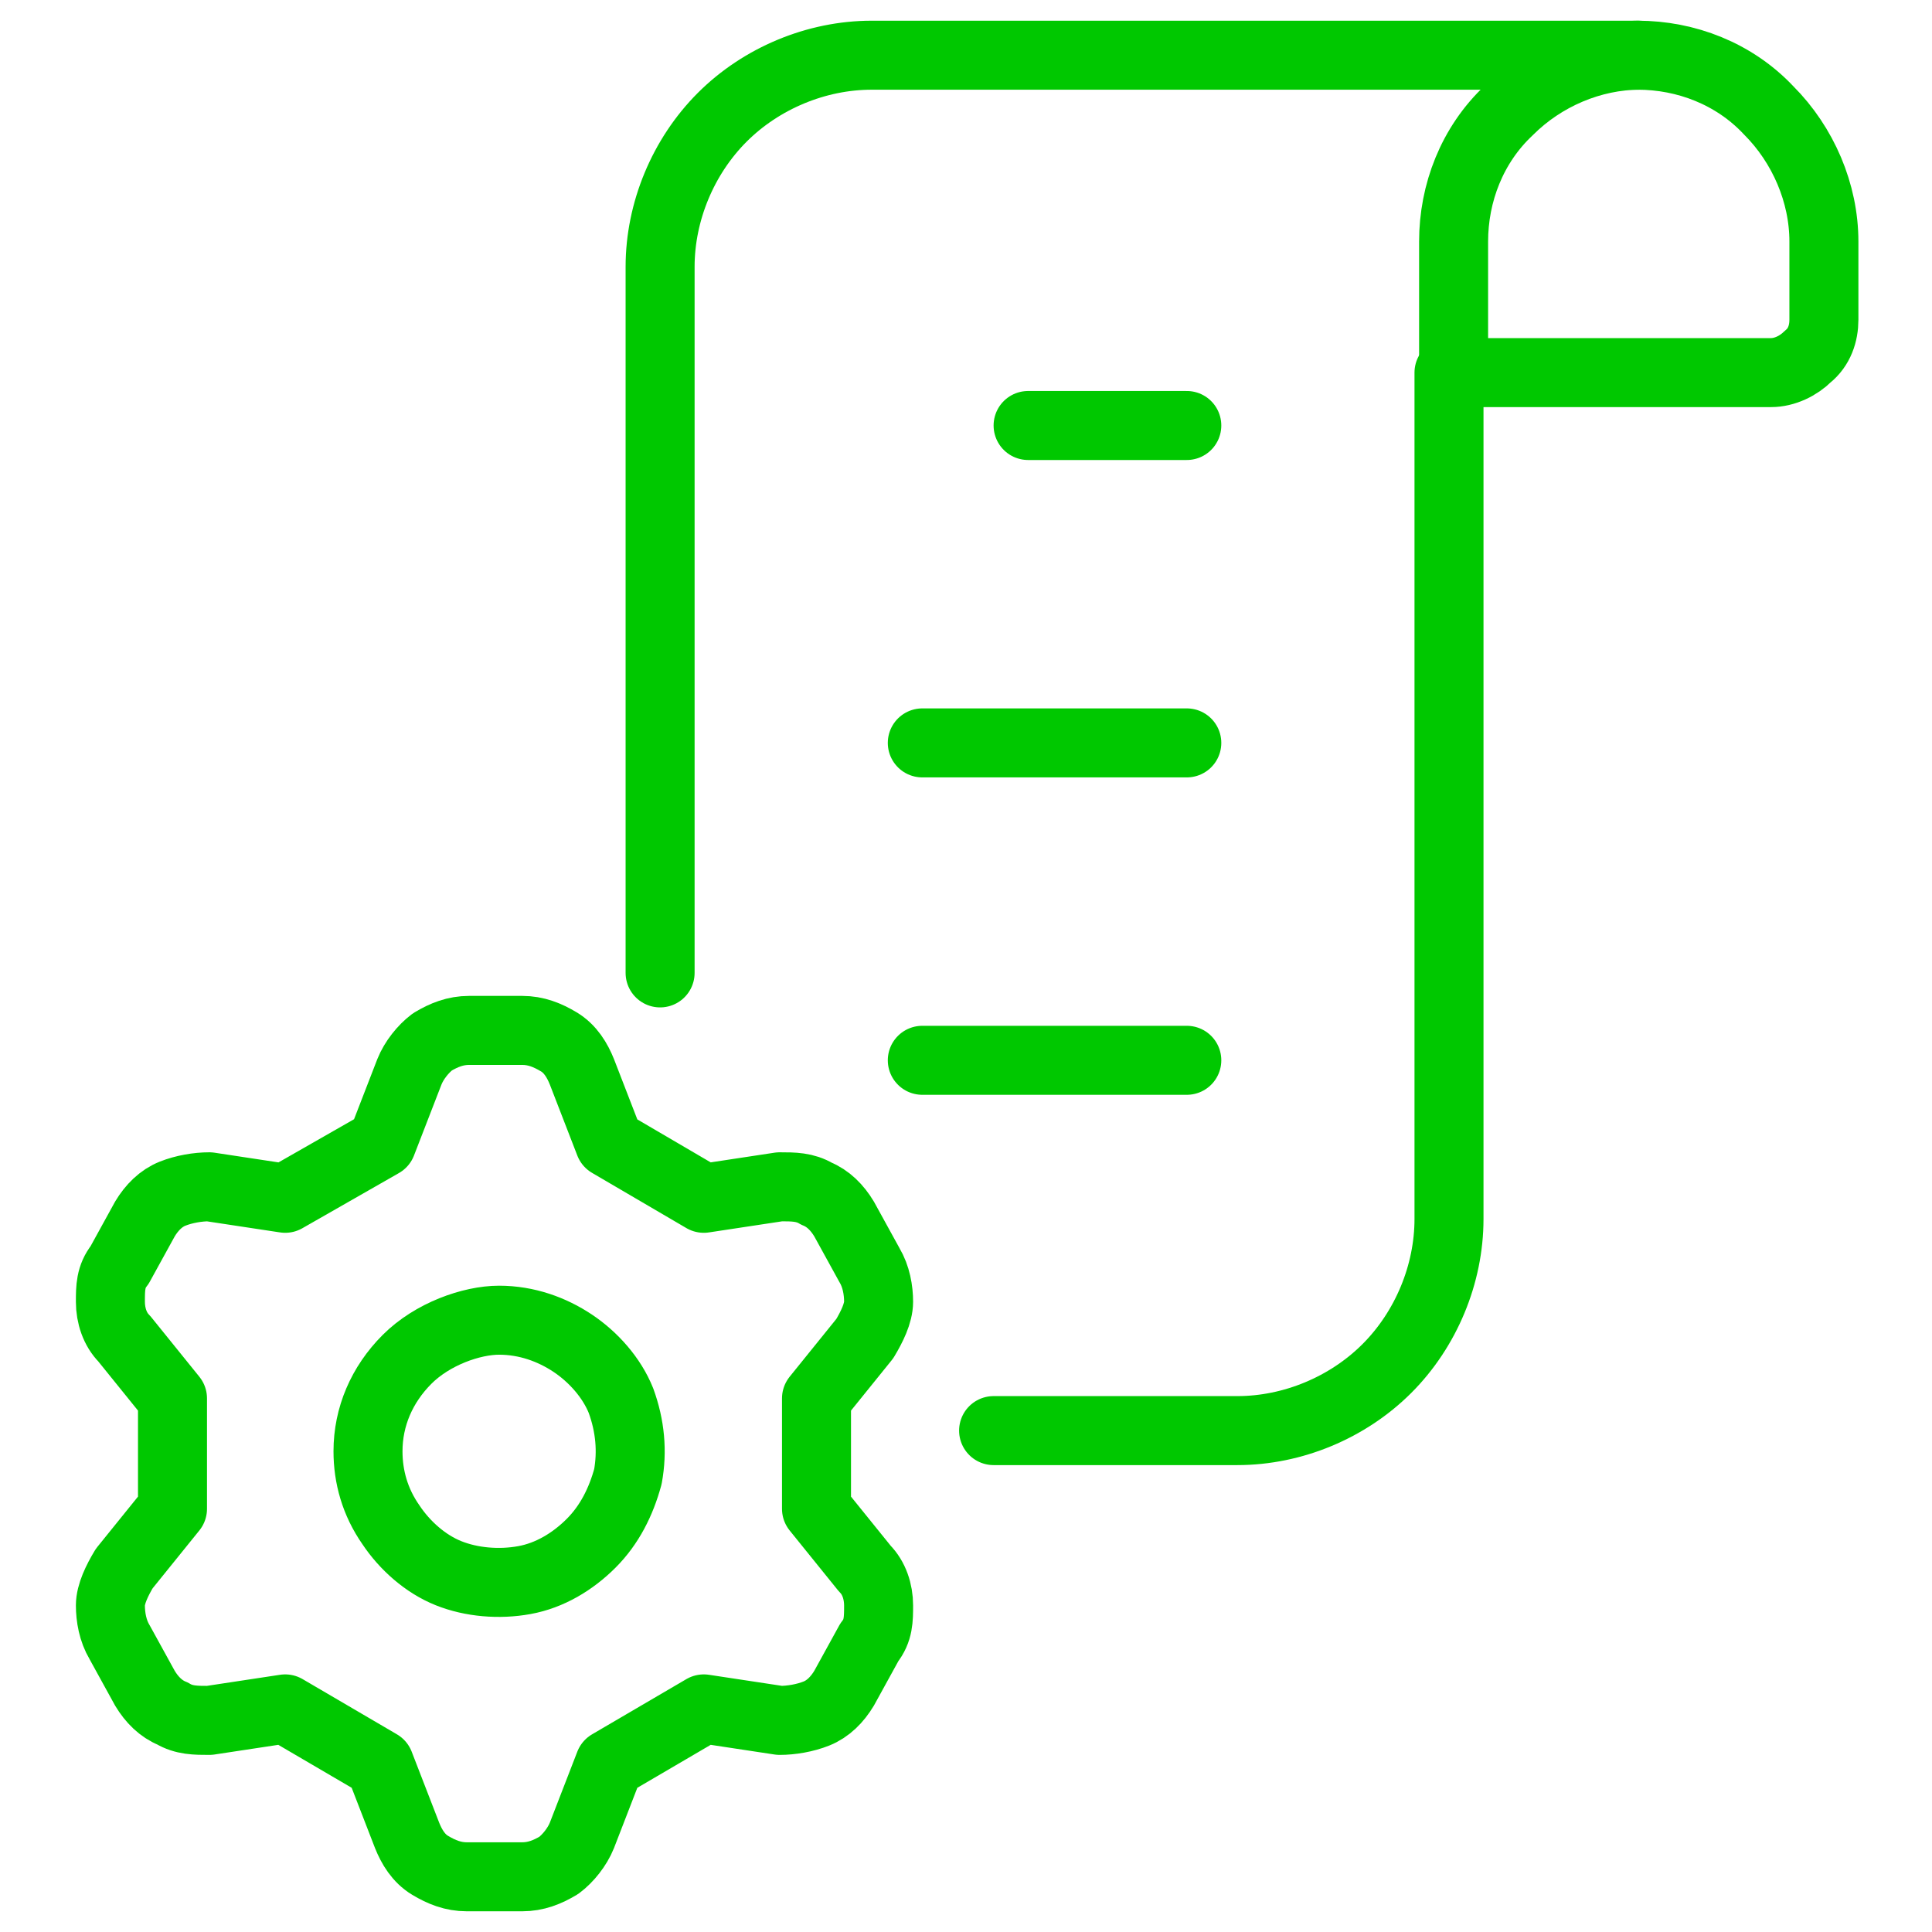
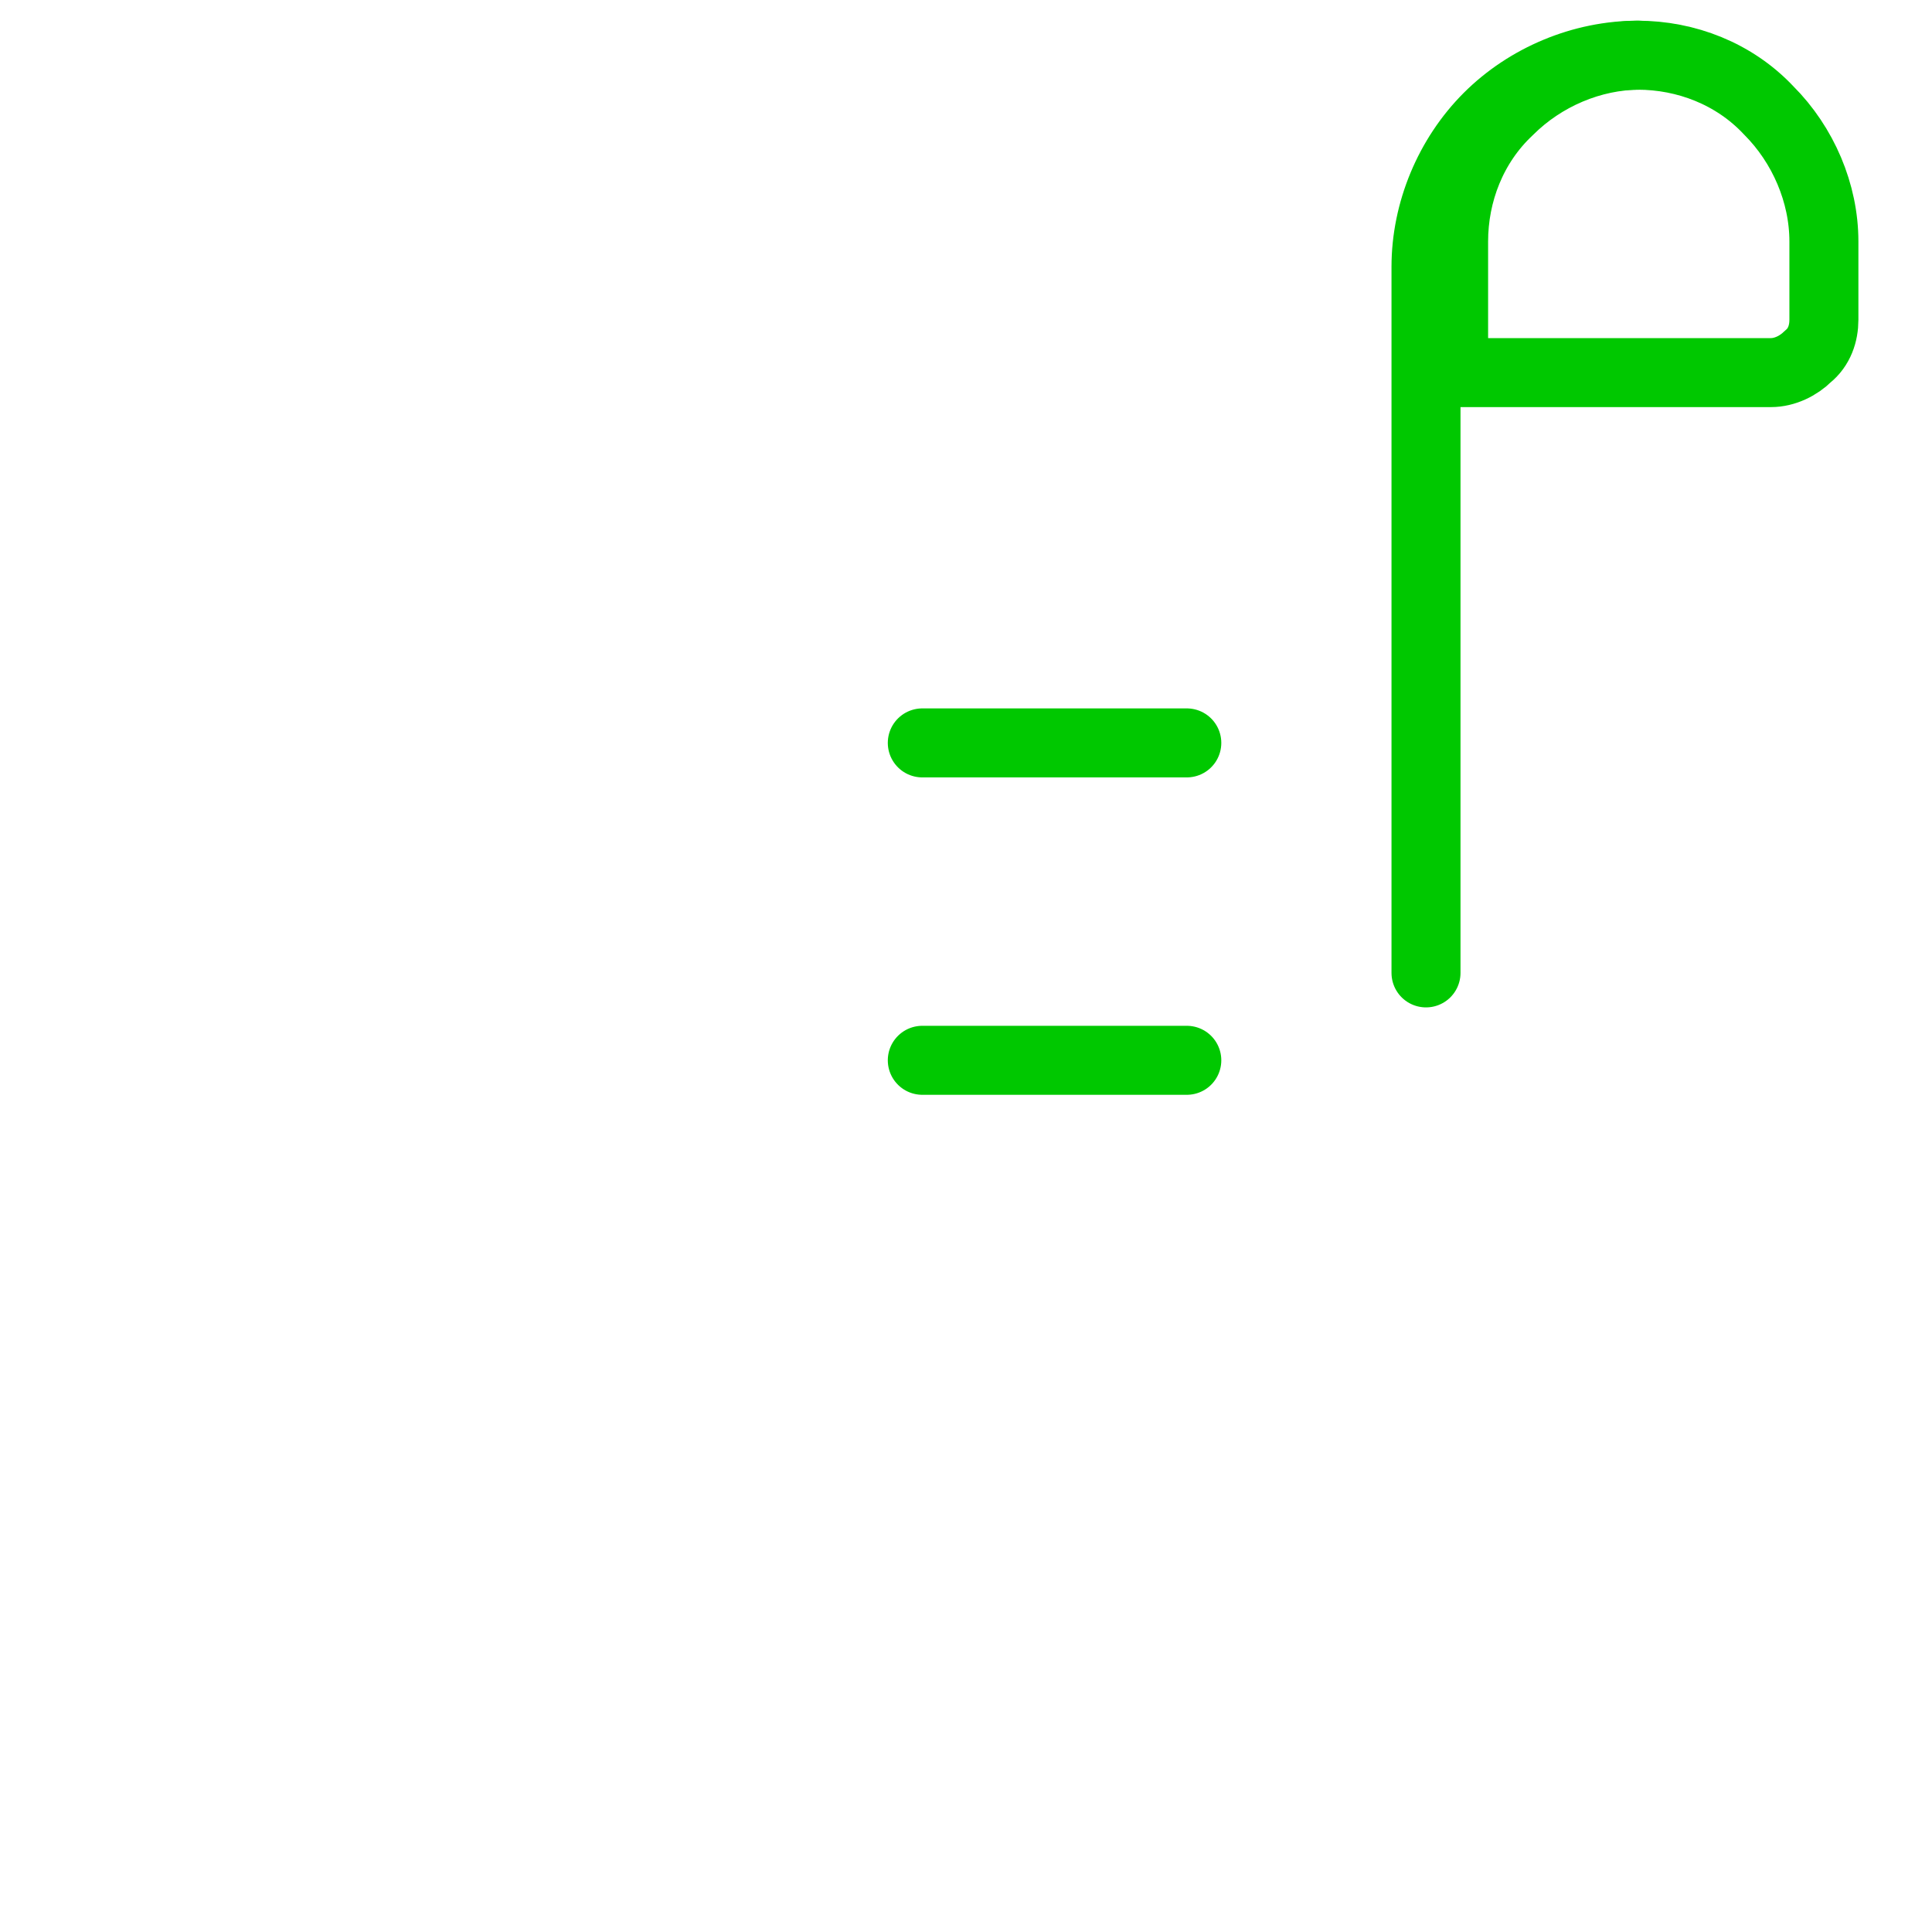
<svg xmlns="http://www.w3.org/2000/svg" id="Layer_1" version="1.1" viewBox="0 0 84 84" height="84" width="84">
  <defs>
    <style>
      .st0 {
        fill: none;
        stroke: #00c800;
        stroke-linecap: round;
        stroke-linejoin: round;
        stroke-width: 3px;
      }
    </style>
  </defs>
  <path class="st0" d="M71.2,2.4c2.1,0,4.2.8,5.7,2.4,1.5,1.5,2.4,3.6,2.4,5.7v3.4c0,.6-.2,1.2-.7,1.6-.4.4-1,.7-1.6.7h-13.8v-5.7c0-2.1.8-4.2,2.4-5.7,1.5-1.5,3.6-2.4,5.7-2.4h0Z" />
-   <path class="st0" d="M44.7,18.5h6.9" />
  <path class="st0" d="M40.1,32.3h11.5" />
  <path class="st0" d="M40.1,46.1h11.5" />
-   <path class="st0" d="M71.2,2.4h-33.3c-2.4,0-4.8,1-6.5,2.7-1.7,1.7-2.7,4.1-2.7,6.5v30.7" />
-   <path class="st0" d="M43.2,62.2h10.6c2.4,0,4.8-1,6.5-2.7s2.7-4.1,2.7-6.5V16.2" />
-   <path class="st0" d="M16.6,49.7l1.2-3.1c.2-.5.6-1,1-1.3.5-.3,1-.5,1.6-.5h2.3c.6,0,1.1.2,1.6.5s.8.8,1,1.3l1.2,3.1,4.1,2.4,3.3-.5c.6,0,1.1,0,1.6.3.5.2.9.6,1.2,1.1l1.1,2c.3.5.4,1.1.4,1.6s-.3,1.1-.6,1.6l-2.1,2.6v4.8l2.1,2.6c.4.4.6,1,.6,1.6s0,1.1-.4,1.6l-1.1,2c-.3.5-.7.9-1.2,1.1s-1.1.3-1.6.3l-3.3-.5-4.1,2.4-1.2,3.1c-.2.5-.6,1-1,1.3-.5.3-1,.5-1.6.5h-2.4c-.6,0-1.1-.2-1.6-.5s-.8-.8-1-1.3l-1.2-3.1-4.1-2.4-3.3.5c-.6,0-1.1,0-1.6-.3-.5-.2-.9-.6-1.2-1.1l-1.1-2c-.3-.5-.4-1.1-.4-1.6s.3-1.1.6-1.6l2.1-2.6v-4.8l-2.1-2.6c-.4-.4-.6-1-.6-1.6s0-1.1.4-1.6l1.1-2c.3-.5.7-.9,1.2-1.1.5-.2,1.1-.3,1.6-.3l3.3.5s4.2-2.4,4.2-2.4ZM16,63.1c0,1.1.3,2.2,1,3.2.6.9,1.5,1.7,2.5,2.1s2.2.5,3.3.3c1.1-.2,2.1-.8,2.9-1.6s1.3-1.8,1.6-2.9c.2-1.1.1-2.2-.3-3.3-.4-1-1.2-1.9-2.1-2.5s-2-1-3.2-1-2.9.6-4,1.7c-1.1,1.1-1.7,2.5-1.7,4Z" />
+   <path class="st0" d="M71.2,2.4c-2.4,0-4.8,1-6.5,2.7-1.7,1.7-2.7,4.1-2.7,6.5v30.7" />
</svg>